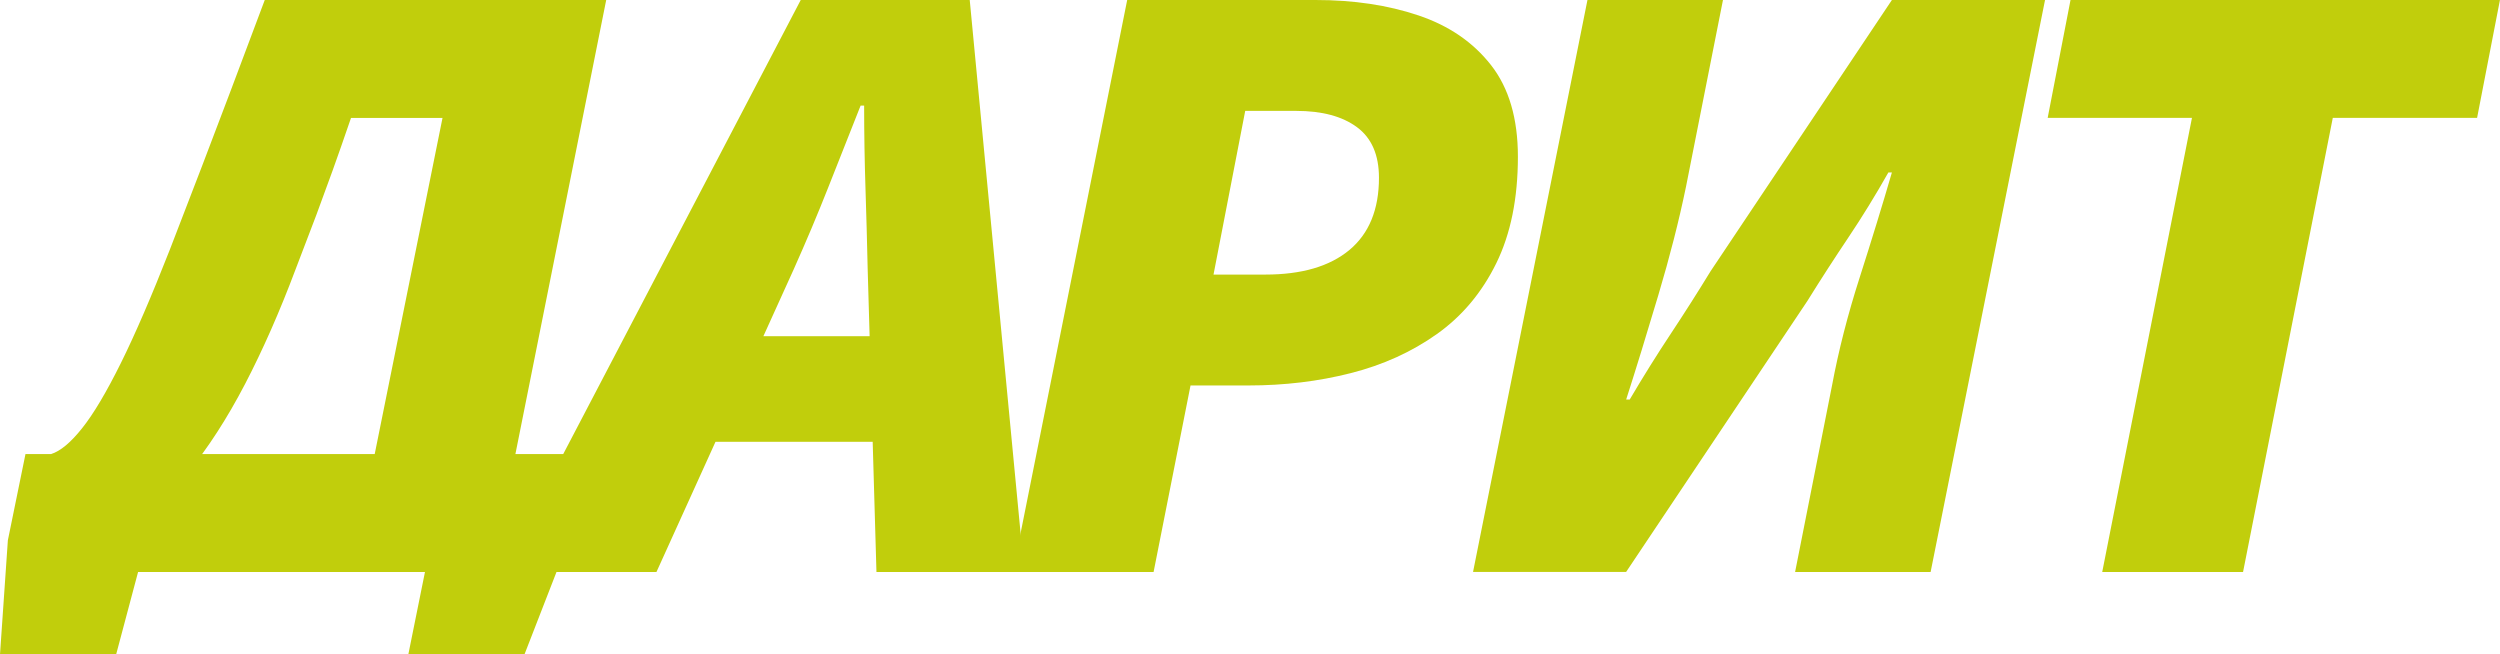
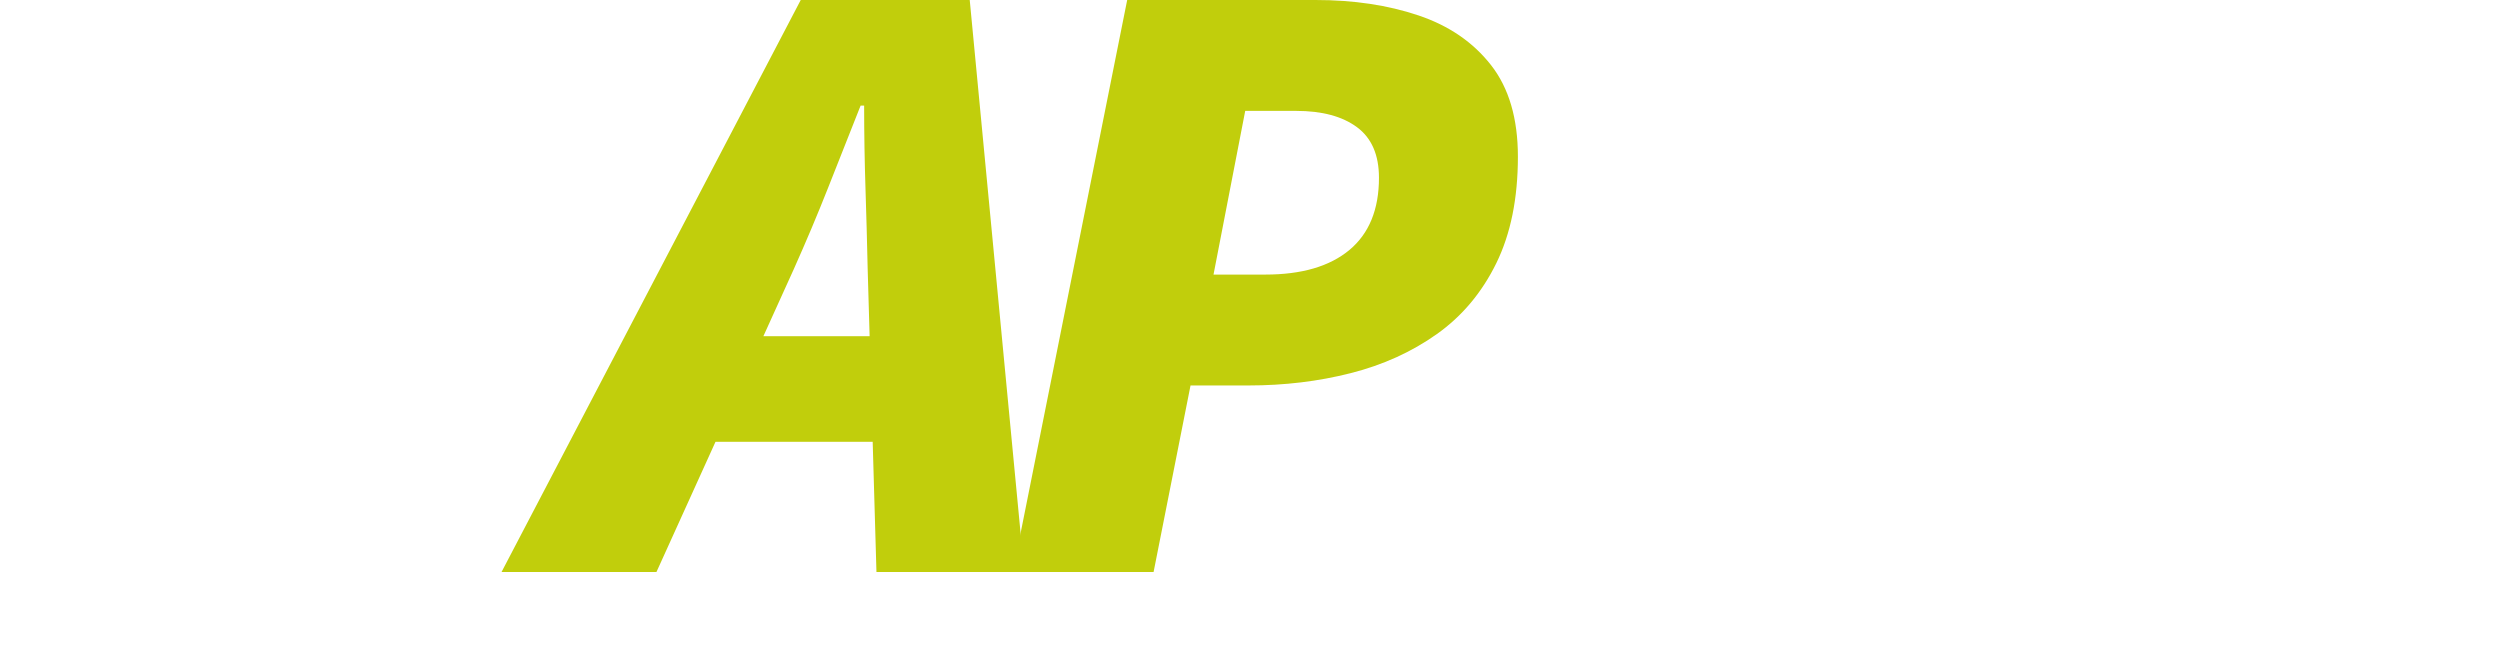
<svg xmlns="http://www.w3.org/2000/svg" id="_лой_1" data-name="Слой 1" viewBox="0 0 410.09 107.35">
  <defs>
    <style> .cls-1 { fill: #c1ce0c; } </style>
  </defs>
-   <path class="cls-1" d="M0,107.35l1.29-18.72,2.89-14.15H95.7l-3.18,16.17-6.49,16.7h-19.05l2.73-13.52H22.65l-3.6,13.52H0Zm8.36-17.27v-15.59c1.54-.48,3.25-1.9,5.12-4.26,1.88-2.36,3.99-5.92,6.35-10.68,2.36-4.76,5.03-10.95,8.01-18.55,2.02-5.2,3.8-9.82,5.34-13.86,1.54-4.04,3.1-8.16,4.69-12.34,1.59-4.19,3.44-9.12,5.56-14.8h56.01l-17.32,86.61h-23.1l13.57-67.27h-15.01c-1.15,3.37-2.17,6.26-3.03,8.66-.87,2.41-1.76,4.84-2.67,7.29-.92,2.45-2.05,5.41-3.39,8.88-2.6,6.93-5.37,13.21-8.3,18.84-2.94,5.63-6.06,10.47-9.38,14.51-3.32,4.04-6.83,7.15-10.54,9.31-3.71,2.17-7.68,3.25-11.91,3.25Z" />
  <path class="cls-1" d="M82.27,93.83L131.35,0h27.72l8.95,93.83h-24.25l-1.44-49.66c-.1-4.52-.22-8.95-.36-13.28-.14-4.33-.22-8.85-.22-13.57h-.58c-1.83,4.62-3.61,9.12-5.34,13.5-1.73,4.38-3.61,8.83-5.63,13.35l-22.52,49.66h-25.41Zm25.41-21.36l4.04-17.32h43.59l-4.04,17.32h-43.59Z" />
  <path class="cls-1" d="M166.14,93.83L184.9,0h30.89c6.25,0,11.88,.84,16.89,2.53,5,1.68,8.97,4.4,11.91,8.16,2.93,3.75,4.4,8.76,4.4,15.01,0,6.83-1.18,12.66-3.54,17.47-2.36,4.81-5.61,8.69-9.74,11.62-4.14,2.94-8.86,5.08-14.15,6.42-5.29,1.35-10.88,2.02-16.74,2.02h-9.53l-6.06,30.6h-23.1Zm32.91-48.79h8.52c5.97,0,10.56-1.35,13.79-4.04,3.22-2.69,4.84-6.64,4.84-11.84,0-3.75-1.2-6.52-3.61-8.3-2.41-1.78-5.73-2.67-9.96-2.67h-8.37l-5.2,26.85Z" />
-   <path class="cls-1" d="M241.63,93.83L260.4,0h22.23l-6.06,30.6c-1.15,5.58-2.67,11.53-4.55,17.83-1.88,6.3-3.63,12.01-5.27,17.11h.58c2.21-3.75,4.45-7.34,6.71-10.75,2.26-3.41,4.45-6.86,6.57-10.32L310.34,0h25.12l-18.77,93.83h-22.23l6.06-30.6c1.06-5.68,2.57-11.6,4.55-17.76,1.97-6.16,3.73-11.88,5.27-17.18h-.58c-2.12,3.75-4.31,7.31-6.57,10.68-2.26,3.37-4.5,6.83-6.71,10.39l-29.74,44.46h-25.12Z" />
-   <path class="cls-1" d="M344.84,93.83l14.72-74.49h-23.67l3.75-19.34h70.44l-3.75,19.34h-23.67l-14.72,74.49h-23.1Z" />
</svg>